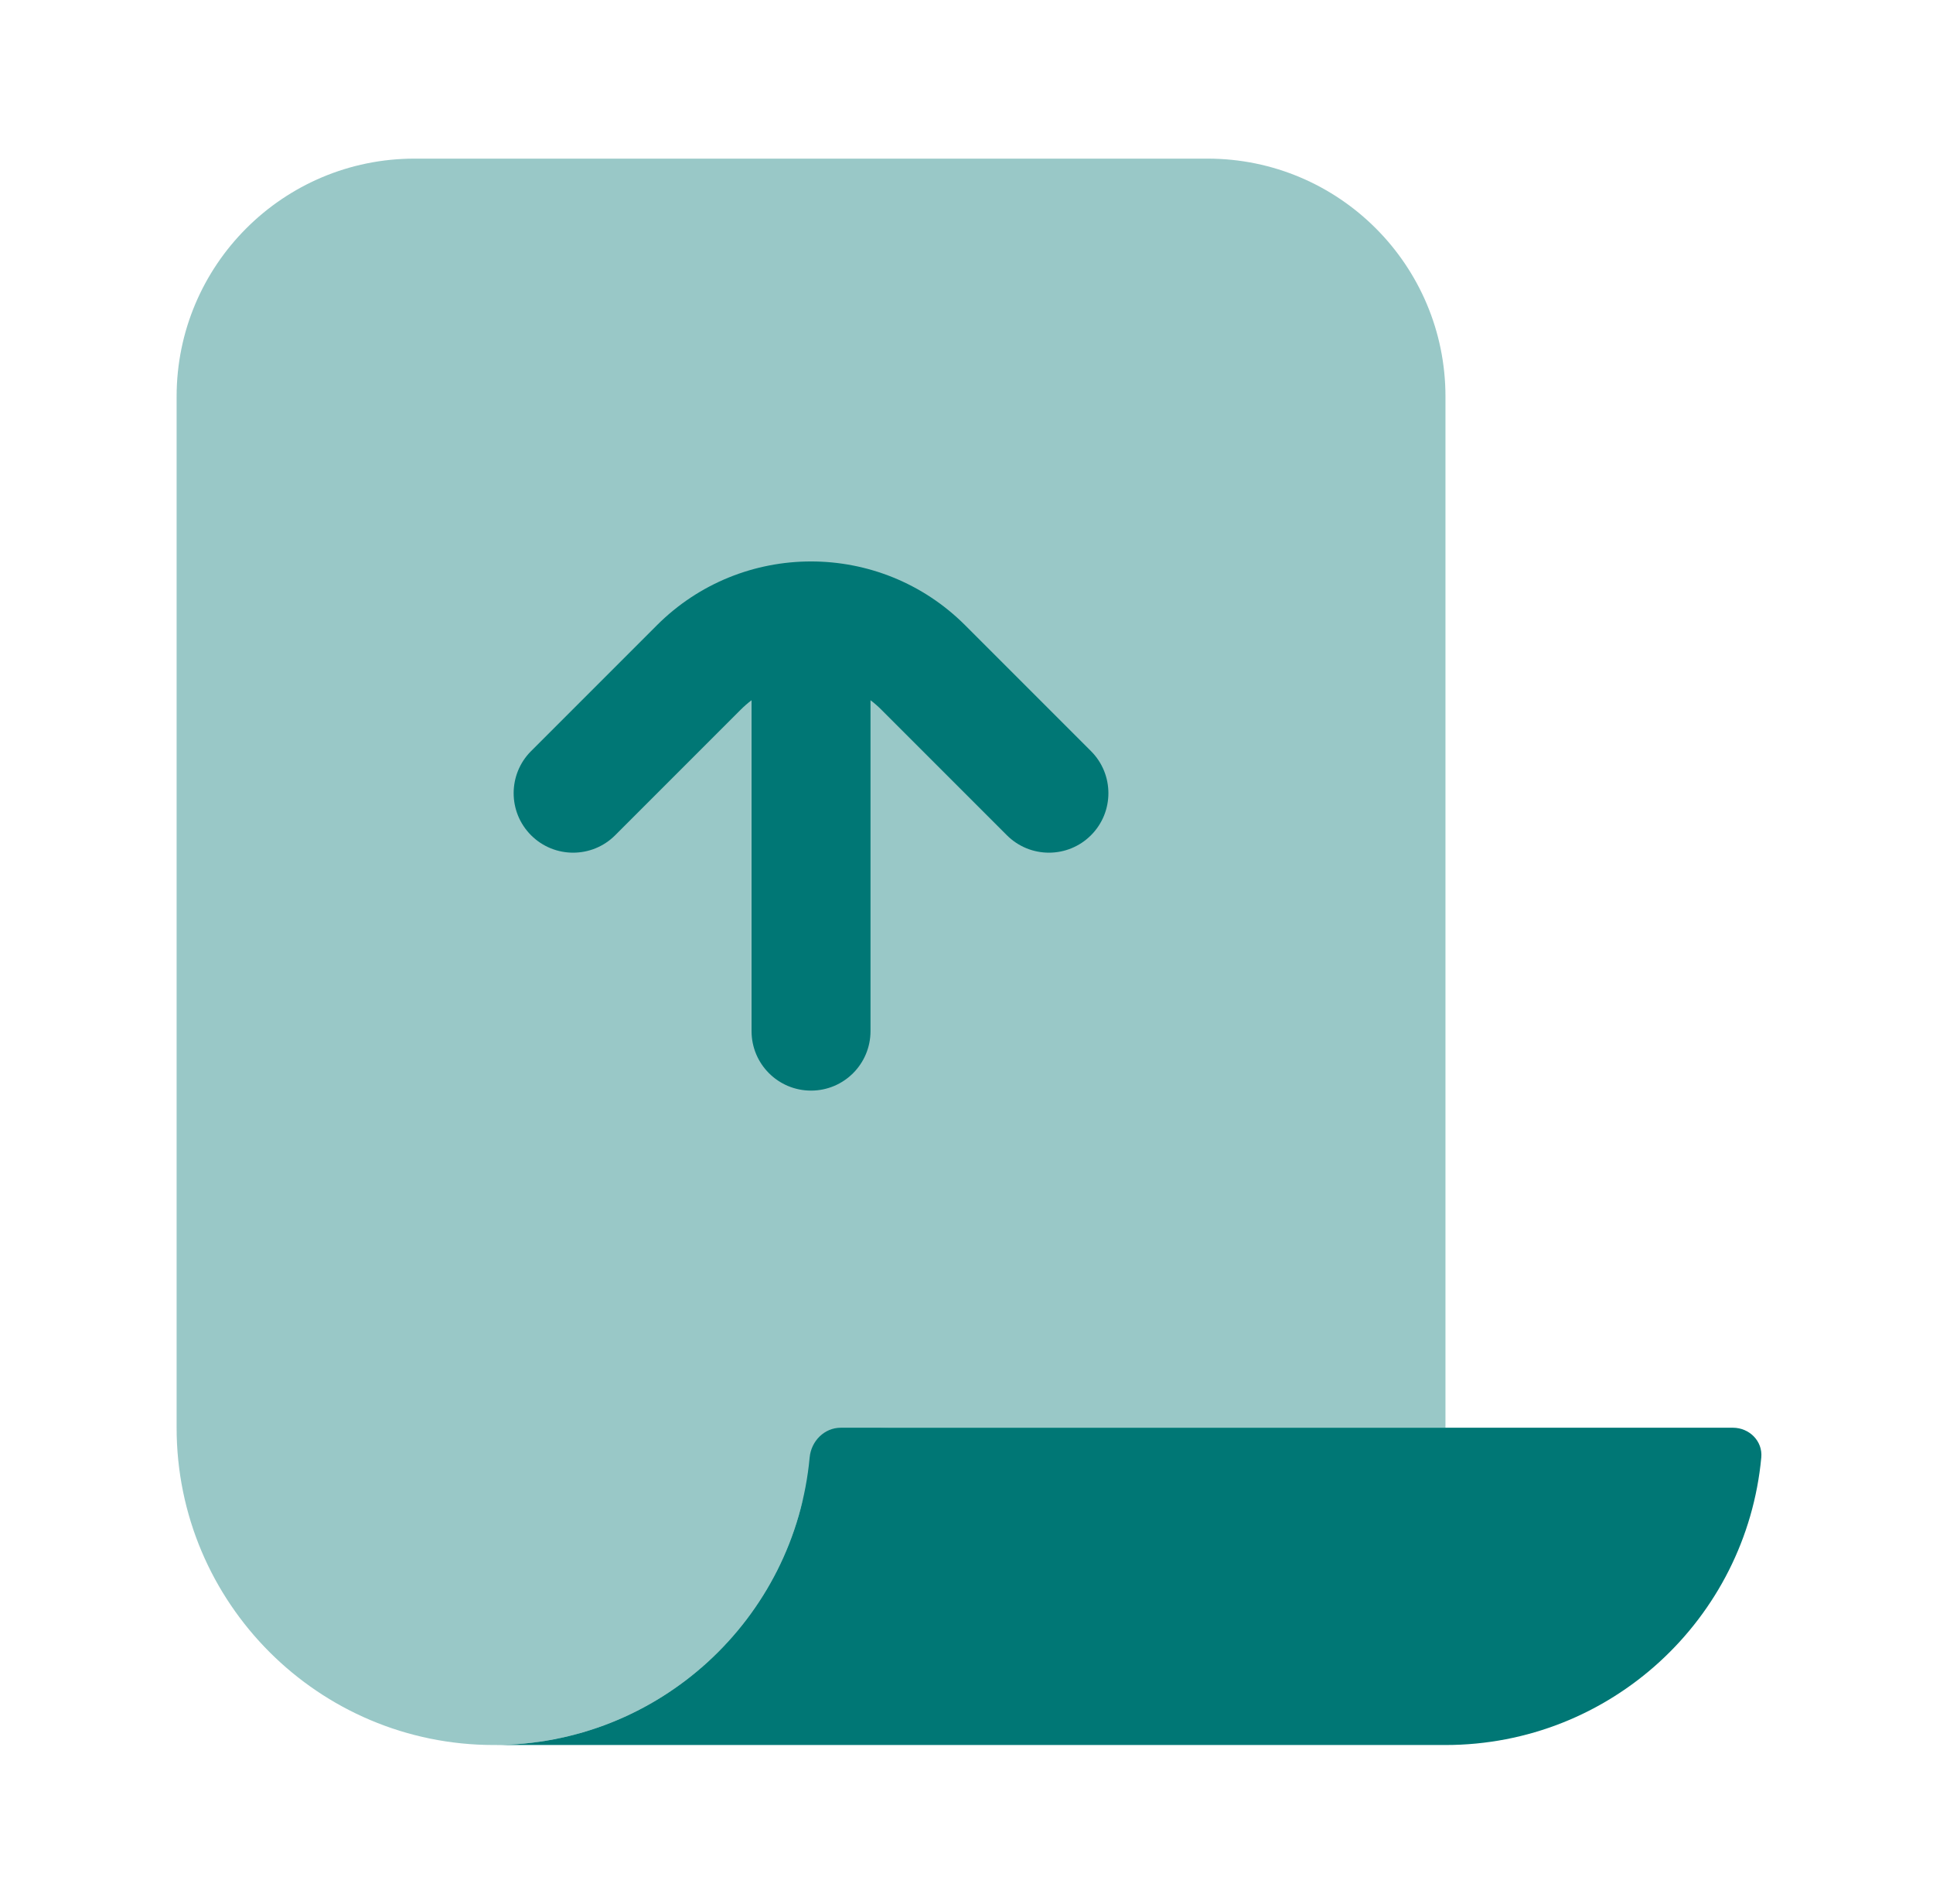
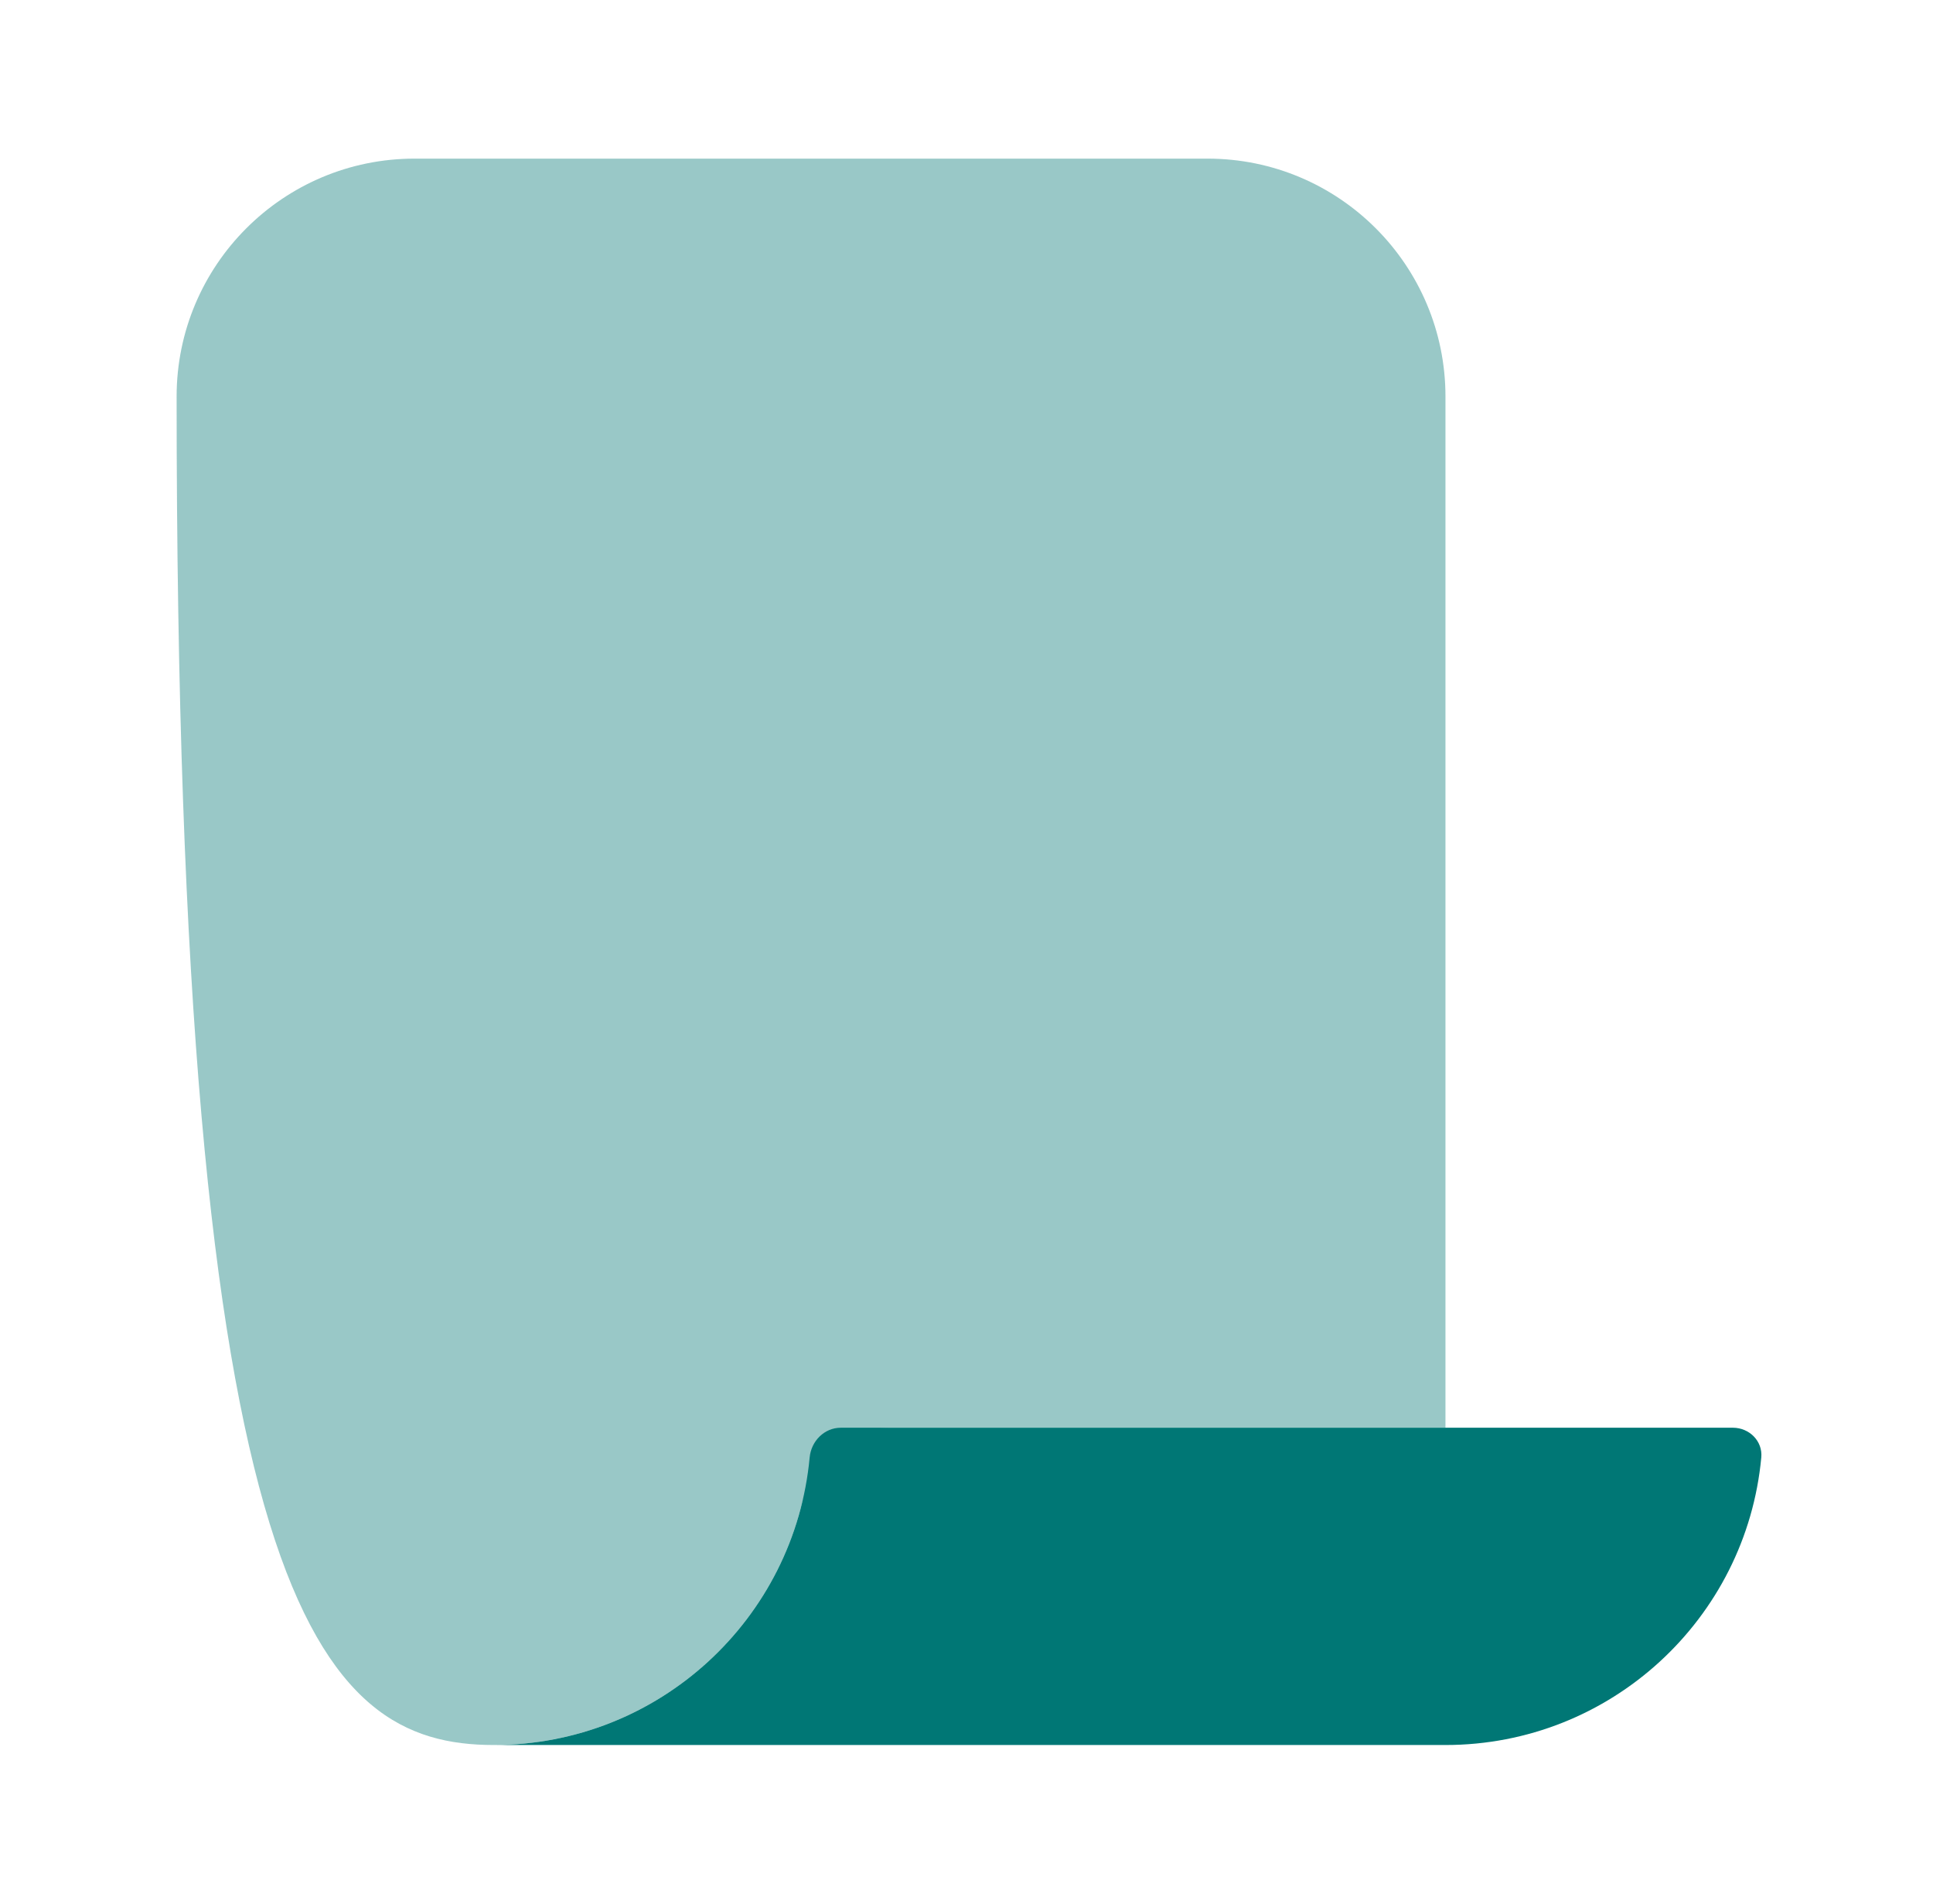
<svg xmlns="http://www.w3.org/2000/svg" width="65" height="64" viewBox="0 0 65 64" fill="none">
-   <path opacity="0.4" d="M16.606 58.667C21.586 58.667 25.768 55.254 26.943 50.64C27.306 49.212 28.466 48 29.939 48H48.606V13.333C48.606 8.915 45.024 5.333 40.606 5.333H13.939C9.521 5.333 5.939 8.915 5.939 13.333V48C5.939 53.891 10.715 58.667 16.606 58.667Z" fill="#007775" />
+   <path opacity="0.4" d="M16.606 58.667C21.586 58.667 25.768 55.254 26.943 50.64C27.306 49.212 28.466 48 29.939 48H48.606V13.333C48.606 8.915 45.024 5.333 40.606 5.333H13.939C9.521 5.333 5.939 8.915 5.939 13.333C5.939 53.891 10.715 58.667 16.606 58.667Z" fill="#007775" />
  <path d="M48.605 58.667C54.16 58.667 58.722 54.422 59.226 48.999C59.277 48.449 58.824 48 58.272 48H48.605H28.272C27.72 48 27.277 48.449 27.226 48.999C26.722 54.422 22.16 58.667 16.605 58.667H48.605Z" fill="#007775" />
-   <path fill-rule="evenodd" clip-rule="evenodd" d="M25.272 23.542C25.148 23.635 25.028 23.739 24.915 23.852L20.686 28.081C19.905 28.862 18.639 28.862 17.858 28.081C17.077 27.3 17.077 26.033 17.858 25.252L22.087 21.023C24.95 18.16 29.594 18.16 32.457 21.023L36.686 25.252C37.467 26.033 37.467 27.3 36.686 28.081C35.905 28.862 34.639 28.862 33.858 28.081L29.629 23.852C29.516 23.739 29.396 23.635 29.272 23.542V34.666C29.272 35.771 28.377 36.666 27.272 36.666C26.167 36.666 25.272 35.771 25.272 34.666V23.542Z" fill="#007775" />
</svg>